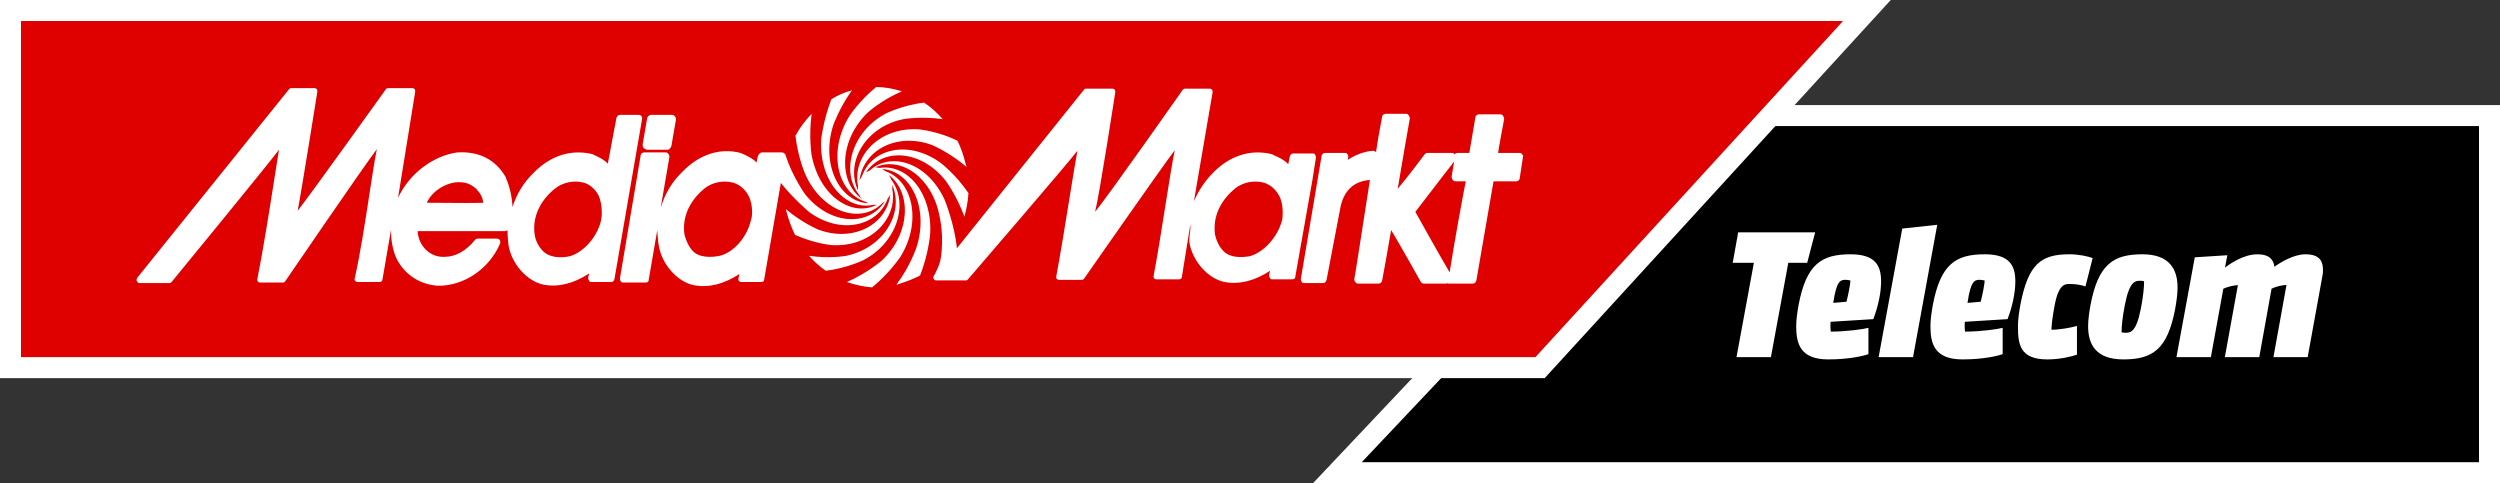
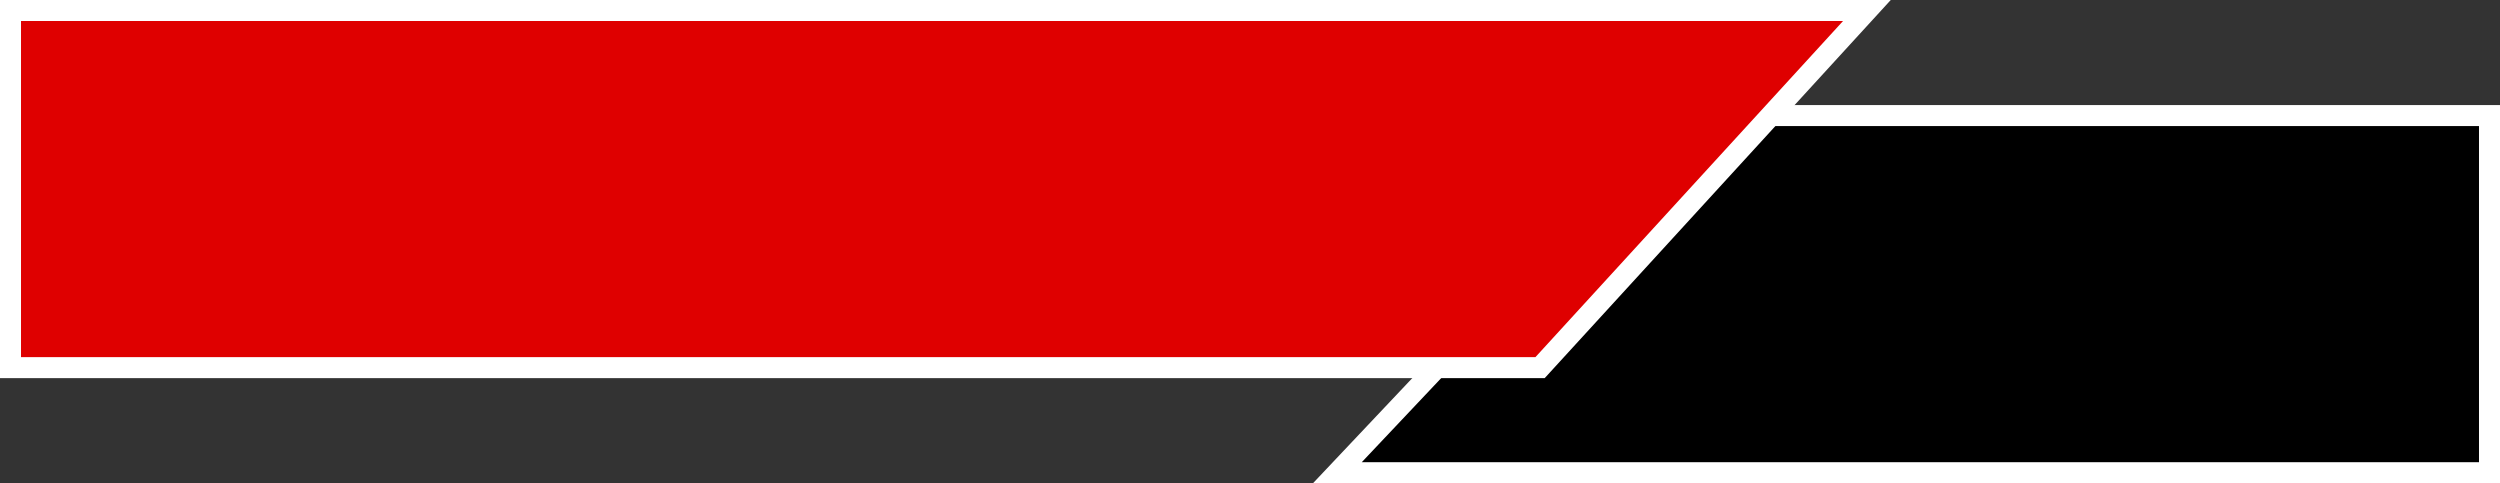
<svg xmlns="http://www.w3.org/2000/svg" width="238" height="46" viewBox="0 0 238 46" fill="none">
  <rect x="0" y="0" width="238" height="46" fill="#333333" stroke="none" />
  <path d="M237 45L127.32 45L159.44 11L237 11L237 45Z" fill="black" stroke="white" stroke-width="2" />
-   <path d="M164.954 25.018L165.476 22.12H172.802L172.046 25.018H170.246L168.59 34H165.314L166.97 25.018H164.954ZM177.874 33.712C177.442 33.874 176.056 34.216 174.058 34.216C171.412 34.216 170.998 32.758 170.998 31.066C170.998 30.418 171.106 29.698 171.232 28.996C171.97 25.162 173.392 24.208 176.164 24.208C178.576 24.208 179.08 25.324 179.08 26.8C179.08 27.898 178.792 29.176 178.342 30.382L174.274 30.634C174.256 30.778 174.256 30.922 174.256 31.048C174.256 31.264 174.274 31.426 174.292 31.57C175.768 31.57 177.442 31.336 177.874 31.21V33.712ZM175.786 28.726C175.984 27.934 176.128 27.16 176.164 26.71C176.056 26.674 175.858 26.638 175.696 26.638C175.21 26.638 174.832 26.728 174.526 28.834L175.786 28.726ZM181.095 21.76L184.425 21.4L182.121 34H178.845L181.095 21.76ZM190.654 33.712C190.222 33.874 188.836 34.216 186.838 34.216C184.192 34.216 183.778 32.758 183.778 31.066C183.778 30.418 183.886 29.698 184.012 28.996C184.75 25.162 186.172 24.208 188.944 24.208C191.356 24.208 191.86 25.324 191.86 26.8C191.86 27.898 191.572 29.176 191.122 30.382L187.054 30.634C187.036 30.778 187.036 30.922 187.036 31.048C187.036 31.264 187.054 31.426 187.072 31.57C188.548 31.57 190.222 31.336 190.654 31.21V33.712ZM188.566 28.726C188.764 27.934 188.908 27.16 188.944 26.71C188.836 26.674 188.638 26.638 188.476 26.638C187.99 26.638 187.612 26.728 187.306 28.834L188.566 28.726ZM199.22 24.568L198.536 27.268C198.176 27.142 197.654 27.034 197.024 27.034C196.61 27.034 195.98 27.034 195.602 29.068C195.404 30.13 195.314 30.832 195.296 31.39C196.106 31.39 197.15 31.192 197.726 31.03V33.766C197.24 33.928 196.16 34.216 194.9 34.216C192.272 34.216 192.11 32.74 192.11 31.048C192.11 30.4 192.218 29.698 192.344 28.996C193.082 25.162 194.288 24.208 196.988 24.208C197.924 24.208 198.788 24.406 199.22 24.568ZM199.023 28.996C199.761 25.162 201.183 24.208 203.955 24.208C206.583 24.208 207.303 25.684 207.303 27.376C207.303 28.024 207.195 28.744 207.069 29.446C206.331 33.28 204.909 34.216 202.137 34.216C199.509 34.216 198.789 32.758 198.789 31.066C198.789 30.418 198.897 29.698 199.023 28.996ZM202.281 29.05C202.047 30.274 201.975 31.048 201.975 31.642C202.083 31.66 202.209 31.678 202.317 31.678C202.803 31.678 203.361 31.678 203.811 29.374C204.045 28.15 204.117 27.376 204.117 26.782C204.009 26.746 203.883 26.728 203.775 26.728C203.289 26.728 202.731 26.728 202.281 29.05ZM221.112 26.17L219.69 34H216.432L217.674 27.124C217.152 27.16 216.666 27.286 216.252 27.484L215.082 34H211.806L213.048 27.142C212.544 27.178 212.076 27.304 211.662 27.484L210.474 34H207.198L208.944 24.496L212.04 24.298L211.824 25.45H211.86C212.364 25.054 213.642 24.208 214.902 24.208C216.108 24.208 216.45 24.784 216.522 25.396C217.098 24.982 218.358 24.208 219.474 24.208C220.986 24.208 221.148 25.036 221.148 25.756C221.148 25.918 221.13 26.044 221.112 26.17Z" fill="white" />
  <path d="M1 1H177.729L146.612 35H1V1Z" fill="#DF0000" stroke="white" stroke-width="2" />
-   <path fill-rule="evenodd" clip-rule="evenodd" d="M118.944 24.401C120.288 24.044 121.585 22.616 122.017 21.086C122.113 20.831 122.113 20.525 122.113 20.168C122.113 19.658 122.017 19.097 121.777 18.638C121.344 17.822 120.672 17.465 120.192 17.363C119.328 17.159 118.319 17.363 117.599 17.924C116.303 18.995 115.631 20.321 115.631 21.698V21.698C115.631 21.902 115.631 22.157 115.679 22.361C115.823 23.024 116.159 23.687 116.687 24.095C117.215 24.452 117.935 24.554 118.944 24.401ZM68.527 24.35C69.823 24.044 71.072 22.616 71.456 21.086C71.552 20.831 71.6 20.525 71.6 20.168C71.6 19.658 71.504 19.097 71.264 18.638C70.831 17.822 70.159 17.465 69.679 17.363C68.815 17.159 67.806 17.363 67.086 17.924C65.79 18.995 65.118 20.321 65.118 21.698V21.698C65.118 21.902 65.118 22.055 65.165 22.361C65.358 23.024 65.646 23.687 66.174 24.095C66.702 24.452 67.566 24.554 68.527 24.35ZM125.223 14.784C125.256 14.844 125.282 14.892 125.282 14.966L124.946 17.108L123.313 26.339C123.313 26.543 123.169 26.594 122.977 26.594H121.2C121.056 26.594 120.96 26.594 120.912 26.492C120.899 26.464 120.887 26.441 120.875 26.419C120.842 26.359 120.816 26.311 120.816 26.237V26.186C120.816 26.186 120.864 25.931 120.912 25.778C119.424 26.747 117.983 27.104 116.591 26.849C115.006 26.543 113.518 24.86 113.23 23.075C113.202 22.811 113.238 22.531 113.273 22.253C113.3 22.047 113.326 21.842 113.326 21.647V21.341L112.509 26.39C112.509 26.492 112.365 26.594 112.269 26.594H110.061C110.013 26.594 109.917 26.543 109.869 26.492C109.821 26.441 109.821 26.39 109.821 26.339V26.288C110.209 24.224 110.598 21.769 110.949 19.549C111.292 17.381 111.6 15.437 111.837 14.303C110.733 15.731 103.194 26.543 103.194 26.543C103.146 26.594 103.098 26.645 103.002 26.645H100.794C100.746 26.645 100.649 26.594 100.601 26.543C100.553 26.492 100.553 26.441 100.553 26.39V26.339C100.985 24.017 101.432 21.245 101.817 18.855C102.118 16.991 102.381 15.36 102.57 14.354C101.514 15.731 92.151 26.594 92.151 26.594C92.103 26.645 92.055 26.696 91.959 26.696H89.126C89.03 26.696 88.933 26.645 88.885 26.543C88.838 26.492 88.838 26.39 88.885 26.288C88.981 26.135 89.078 25.982 89.126 25.829C89.366 25.37 89.51 24.911 89.558 24.605C89.894 22.463 89.462 20.678 89.462 20.678C88.79 16.904 85.764 14.813 83.316 15.935H83.412C83.46 15.935 83.52 15.948 83.58 15.961C83.64 15.973 83.7 15.986 83.748 15.986C86.389 15.578 88.79 18.434 88.549 22.31C88.549 22.31 88.405 24.146 87.589 26.237C86.965 26.543 86.341 26.798 85.668 27.002C85.63 27.015 85.595 27.029 85.562 27.042C85.473 27.076 85.403 27.104 85.332 27.104C86.677 25.319 87.253 23.534 87.253 23.534C88.453 19.811 86.725 16.241 83.94 16.088C84.084 16.139 84.18 16.19 84.276 16.292C86.917 17.21 87.781 21.137 85.716 24.452C85.716 24.452 84.708 25.982 83.028 27.359C82.211 27.308 81.395 27.104 80.627 26.849C82.595 25.982 83.94 24.809 83.94 24.809C86.677 22.259 86.821 18.332 84.612 16.649C84.708 16.802 84.804 16.955 84.852 17.108C86.533 19.352 85.428 23.075 82.211 24.758C82.211 24.758 80.675 25.523 78.61 25.778C78.034 25.37 77.506 24.911 77.025 24.35C78.994 24.656 80.579 24.35 80.579 24.35C84.132 23.585 86.101 20.27 84.948 17.618V18.026C85.476 20.882 82.787 23.585 79.138 23.33C79.138 23.33 77.506 23.177 75.681 22.361C75.345 21.647 75.057 20.882 74.865 20.117C74.865 20.091 74.853 20.053 74.841 20.015C74.829 19.977 74.817 19.939 74.817 19.913C76.401 21.239 77.89 21.851 77.89 21.851C81.251 23.126 84.468 21.341 84.756 18.485C84.708 18.638 84.612 18.791 84.516 18.893C83.556 21.545 80.05 22.361 77.073 20.219C77.073 20.219 75.537 18.944 74.337 17.414L72.752 26.594C72.752 26.798 72.608 26.849 72.416 26.849H70.639C70.543 26.849 70.399 26.849 70.351 26.747C70.303 26.696 70.303 26.645 70.303 26.543V26.492C70.303 26.492 70.351 26.237 70.399 26.084C68.911 27.053 67.47 27.41 66.078 27.155C64.493 26.849 63.005 25.166 62.717 23.381C62.621 22.922 62.573 21.953 62.573 21.902L61.756 26.645C61.756 26.849 61.612 26.9 61.42 26.9H59.404C59.26 26.9 59.163 26.9 59.115 26.798C59.019 26.696 59.019 26.594 59.019 26.492L60.988 14.813C60.988 14.66 61.132 14.507 61.324 14.507H63.341C63.485 14.507 63.581 14.558 63.629 14.66C63.725 14.762 63.725 14.864 63.725 14.966L62.909 19.709C62.957 19.658 62.957 19.607 62.957 19.607C63.341 18.383 64.013 17.261 64.973 16.343C66.558 14.711 68.527 14.048 70.495 14.558L70.735 14.66C70.771 14.677 70.807 14.694 70.844 14.711C71.246 14.899 71.68 15.102 72.032 15.476C72.08 15.017 72.176 14.813 72.176 14.813C72.272 14.609 72.416 14.507 72.56 14.507H74.385C74.481 14.507 74.577 14.507 74.673 14.609C74.769 14.66 74.817 14.813 74.817 14.864C75.441 16.802 76.641 18.485 76.641 18.485C79.025 21.473 82.735 21.594 84.244 19.149C84.192 19.218 84.114 19.26 84.036 19.301L83.988 19.352C81.923 21.392 78.322 20.219 76.689 16.649C76.689 16.649 75.969 15.068 75.729 12.926C76.161 12.111 76.689 11.447 77.266 10.836C76.978 13.028 77.266 14.762 77.266 14.762C77.986 18.638 81.107 20.78 83.556 19.454C83.46 19.505 83.364 19.505 83.268 19.505H83.124C80.435 20.066 77.938 17.159 78.178 13.232C78.178 13.232 78.37 11.498 79.138 9.459C79.762 9.051 80.387 8.796 81.107 8.592C79.906 10.275 79.33 11.906 79.33 11.906C78.13 15.629 79.906 19.199 82.643 19.352C82.595 19.327 82.559 19.301 82.523 19.276C82.487 19.25 82.451 19.225 82.403 19.199H82.355C79.666 18.281 78.802 14.354 80.867 11.04C80.867 11.04 81.779 9.612 83.412 8.286C84.228 8.286 85.044 8.439 85.861 8.694C83.94 9.51 82.643 10.683 82.643 10.683C79.906 13.283 79.762 17.312 82.067 18.944C81.971 18.842 81.875 18.74 81.827 18.587C80.002 16.394 81.059 12.518 84.372 10.785C84.372 10.785 85.909 10.02 87.973 9.765C88.645 10.224 89.222 10.734 89.75 11.345C87.685 11.04 86.004 11.345 86.004 11.345C82.403 12.059 80.435 15.476 81.683 18.128V17.72C81.107 14.762 83.844 12.059 87.493 12.315C87.493 12.315 89.222 12.467 91.142 13.385C91.478 14.048 91.719 14.762 91.91 15.527C91.923 15.568 91.936 15.606 91.948 15.64C91.981 15.735 92.007 15.81 92.007 15.884C90.326 14.456 88.694 13.793 88.694 13.793C85.332 12.569 82.115 14.354 81.827 17.21C81.875 17.057 81.971 16.904 82.067 16.751C83.028 14.099 86.533 13.334 89.51 15.476C89.51 15.476 90.95 16.547 92.199 18.383C92.151 19.148 92.007 19.913 91.814 20.627C91.046 18.536 89.99 17.159 89.99 17.159C87.637 14.252 84.036 14.048 82.451 16.394C82.499 16.369 82.559 16.343 82.619 16.318C82.679 16.292 82.739 16.267 82.787 16.241C84.852 14.354 88.357 15.527 89.942 19.046C89.942 19.046 90.902 21.443 91.094 23.636L103.194 8.541C103.242 8.49 103.29 8.439 103.386 8.439H105.931C105.979 8.439 106.075 8.49 106.123 8.541C106.171 8.592 106.171 8.694 106.171 8.745V8.745V8.796C106.171 8.796 104.683 18.485 104.251 20.168C105.403 18.791 112.606 8.541 112.606 8.541V8.541C112.654 8.49 112.702 8.439 112.798 8.439H115.198C115.246 8.439 115.342 8.49 115.39 8.541C115.438 8.592 115.438 8.694 115.438 8.796V8.796L113.662 19.148C114.094 18.179 114.67 17.261 115.487 16.445C117.071 14.813 119.04 14.201 121.008 14.66H121.056L121.248 14.762C121.825 15.017 122.257 15.221 122.641 15.629L122.785 14.915C122.833 14.711 122.977 14.609 123.121 14.609H124.898C125.042 14.609 125.138 14.609 125.186 14.711C125.199 14.739 125.212 14.762 125.223 14.784ZM134.741 20.168C134.933 20.525 137.19 24.554 138.006 25.931C138.294 23.942 139.399 17.873 139.543 17.261H138.582C138.438 17.261 138.342 17.21 138.294 17.108C138.198 17.006 138.198 16.904 138.198 16.802L138.438 15.374C138.101 15.793 136.989 17.243 136.067 18.445C135.416 19.295 134.86 20.02 134.741 20.168ZM144.632 14.558C144.776 14.558 144.872 14.609 144.92 14.711C145.016 14.762 145.016 14.864 144.968 15.017V15.068L144.68 16.955C144.68 17.108 144.536 17.261 144.344 17.261H142.184C142.087 17.873 140.551 26.696 140.551 26.696C140.503 26.9 140.359 27.002 140.215 27.002H137.958C137.91 27.002 137.862 27.002 137.814 26.951C137.814 26.951 137.766 27.002 137.718 27.002H135.557C135.461 27.002 135.317 26.951 135.269 26.849C135.269 26.849 133.156 23.075 132.436 21.902C132.148 23.636 131.62 26.543 131.572 26.747C131.524 26.9 131.38 27.002 131.236 27.002H129.315C129.171 27.002 129.075 26.951 129.027 26.849C128.931 26.747 128.931 26.645 128.931 26.543C128.964 26.474 129.326 24.139 129.765 21.308C129.975 19.957 130.202 18.493 130.42 17.108C130.372 17.159 130.179 17.159 130.131 17.159C129.171 17.312 128.067 17.822 127.635 19.607L126.29 26.645C126.242 26.849 126.098 26.951 125.954 26.951H124.225C124.129 26.951 123.985 26.951 123.937 26.849C123.841 26.747 123.841 26.645 123.841 26.543L125.762 15.17L125.81 14.864C125.858 14.66 126.002 14.558 126.146 14.558H127.971C128.115 14.558 128.211 14.558 128.259 14.66C128.355 14.762 128.355 14.864 128.355 14.966L128.307 15.221C128.979 14.762 129.891 14.405 130.708 14.354C130.804 14.354 130.948 14.405 130.996 14.507C131.173 13.265 131.376 12.19 131.49 11.589C131.53 11.375 131.559 11.222 131.572 11.142C131.572 10.989 131.716 10.836 131.908 10.836H133.877C133.973 10.836 134.069 10.887 134.117 10.989C134.13 11.016 134.143 11.04 134.154 11.062C134.187 11.121 134.213 11.169 134.213 11.243V11.294C134.213 11.294 133.349 16.19 133.06 17.975C134.021 16.853 135.653 14.66 135.653 14.66C135.701 14.609 135.797 14.558 135.893 14.558H138.198C138.342 14.558 138.438 14.609 138.486 14.711C138.534 14.609 138.63 14.558 138.774 14.558H139.879C139.975 14.048 140.455 11.193 140.455 11.193C140.455 11.04 140.599 10.887 140.791 10.887H142.808C142.952 10.887 143.048 10.938 143.096 11.04C143.109 11.067 143.122 11.091 143.133 11.113C143.166 11.172 143.192 11.22 143.192 11.294V11.345C143.192 11.345 142.712 13.895 142.616 14.558H144.632ZM57.211 21.002C57.253 20.783 57.291 20.587 57.291 20.27C57.291 19.658 57.195 19.097 57.003 18.638C56.571 17.822 55.946 17.465 55.466 17.363C54.602 17.159 53.594 17.363 52.873 17.924C51.577 18.944 50.857 20.321 50.857 21.698C50.857 21.902 50.857 22.106 50.905 22.361C51.001 23.024 51.385 23.687 51.913 24.095C52.441 24.452 53.209 24.605 54.218 24.401C55.514 24.044 56.811 22.616 57.195 21.086C57.2 21.057 57.206 21.029 57.211 21.002ZM43.318 17.363C42.31 17.516 41.157 18.179 40.629 19.301C40.838 19.301 41.25 19.304 41.758 19.308C43.24 19.32 45.542 19.339 46.007 19.301C45.959 18.842 45.767 18.434 45.335 17.975C44.855 17.567 44.374 17.261 43.318 17.363ZM60.796 10.938C60.94 10.938 61.036 10.989 61.084 11.091C61.132 11.142 61.132 11.243 61.132 11.294L58.491 26.594C58.443 26.798 58.299 26.849 58.155 26.849H56.379C56.234 26.849 56.139 26.849 56.09 26.747C56.078 26.719 56.065 26.696 56.053 26.674C56.02 26.614 55.994 26.566 55.994 26.492V26.441C55.994 26.441 56.042 26.186 56.09 26.033C54.602 27.002 53.161 27.359 51.769 27.104C50.184 26.798 48.696 25.115 48.408 23.33C48.36 22.871 48.312 22.361 48.312 21.902C48.264 21.953 48.168 22.004 48.072 22.004H39.765V22.106C39.765 22.227 39.795 22.348 39.831 22.494C39.841 22.533 39.851 22.573 39.861 22.616C39.861 22.616 39.909 22.718 39.909 22.769C40.293 23.84 41.253 24.503 42.31 24.452C43.366 24.452 44.374 23.891 45.239 22.82C45.287 22.769 45.383 22.718 45.479 22.718H47.303C47.4 22.718 47.544 22.769 47.592 22.871C47.64 22.973 47.64 23.126 47.592 23.228C46.535 25.625 44.182 27.206 41.734 27.206C40.053 27.104 38.612 26.237 37.796 24.707C37.412 23.942 37.22 22.922 37.22 21.902L36.404 26.645C36.404 26.747 36.26 26.849 36.164 26.849H34.003C33.955 26.849 33.859 26.798 33.811 26.747C33.763 26.696 33.763 26.645 33.763 26.594V26.543C34.309 24.099 34.787 20.977 35.185 18.374C35.452 16.632 35.683 15.121 35.876 14.201C34.771 15.629 27.137 26.798 27.137 26.798C27.089 26.849 27.041 26.9 26.945 26.9H24.736C24.688 26.9 24.592 26.849 24.544 26.798C24.496 26.747 24.496 26.696 24.496 26.645V26.594C25.088 23.597 25.705 19.662 26.146 16.851C26.313 15.786 26.455 14.883 26.561 14.252C25.504 15.68 16.333 26.849 16.333 26.849C16.285 26.9 16.237 26.951 16.141 26.951H13.26C13.164 26.951 13.068 26.849 13.02 26.747C12.972 26.645 13.02 26.543 13.068 26.441L27.521 8.49C27.569 8.439 27.617 8.388 27.713 8.388H29.97C30.018 8.388 30.114 8.439 30.162 8.49C30.21 8.541 30.21 8.643 30.21 8.694V8.745C30.21 8.745 28.673 18.383 28.337 20.066C29.441 18.689 36.74 8.49 36.74 8.49C36.788 8.439 36.836 8.388 36.932 8.388H39.285C39.333 8.388 39.429 8.439 39.477 8.49C39.525 8.541 39.525 8.643 39.525 8.745L37.896 18.821C37.9 18.808 37.908 18.8 37.916 18.791C37.928 18.778 37.94 18.766 37.94 18.74C39.045 16.445 41.301 14.813 43.558 14.507H43.606C45.671 14.405 47.207 15.221 48.168 16.904V16.955C48.504 17.72 48.744 18.689 48.792 19.709C49.176 18.485 49.848 17.363 50.809 16.445C52.393 14.813 54.362 14.201 56.331 14.66H56.379L56.571 14.762C56.606 14.779 56.642 14.796 56.679 14.813C57.082 15.002 57.515 15.204 57.867 15.578C58.059 14.507 58.683 11.243 58.683 11.243C58.731 11.04 58.875 10.938 59.019 10.938H60.796ZM63.581 14.252H61.612C61.516 14.252 61.42 14.201 61.276 14.099C61.18 13.997 61.18 13.844 61.18 13.742L61.612 11.243C61.66 11.091 61.804 10.938 61.948 10.938H63.965C64.109 10.938 64.205 10.989 64.253 11.091C64.349 11.193 64.349 11.294 64.349 11.396L63.917 13.895C63.869 14.048 63.725 14.252 63.581 14.252Z" fill="white" />
</svg>